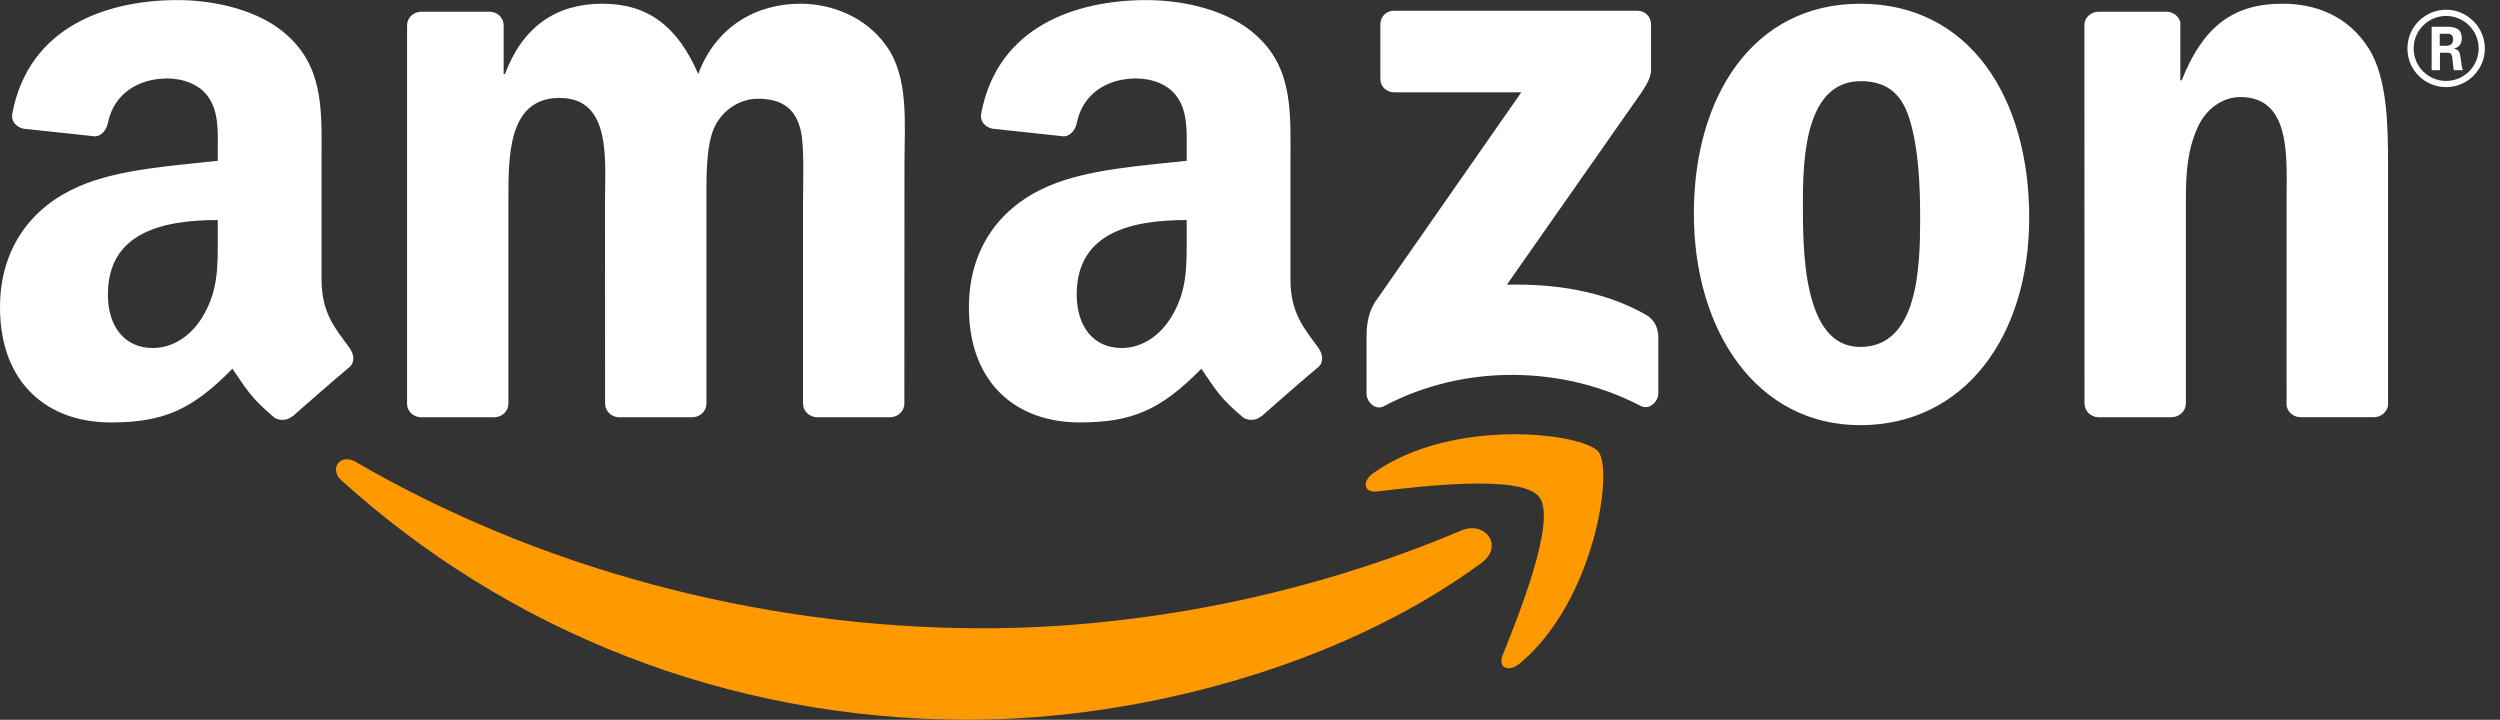
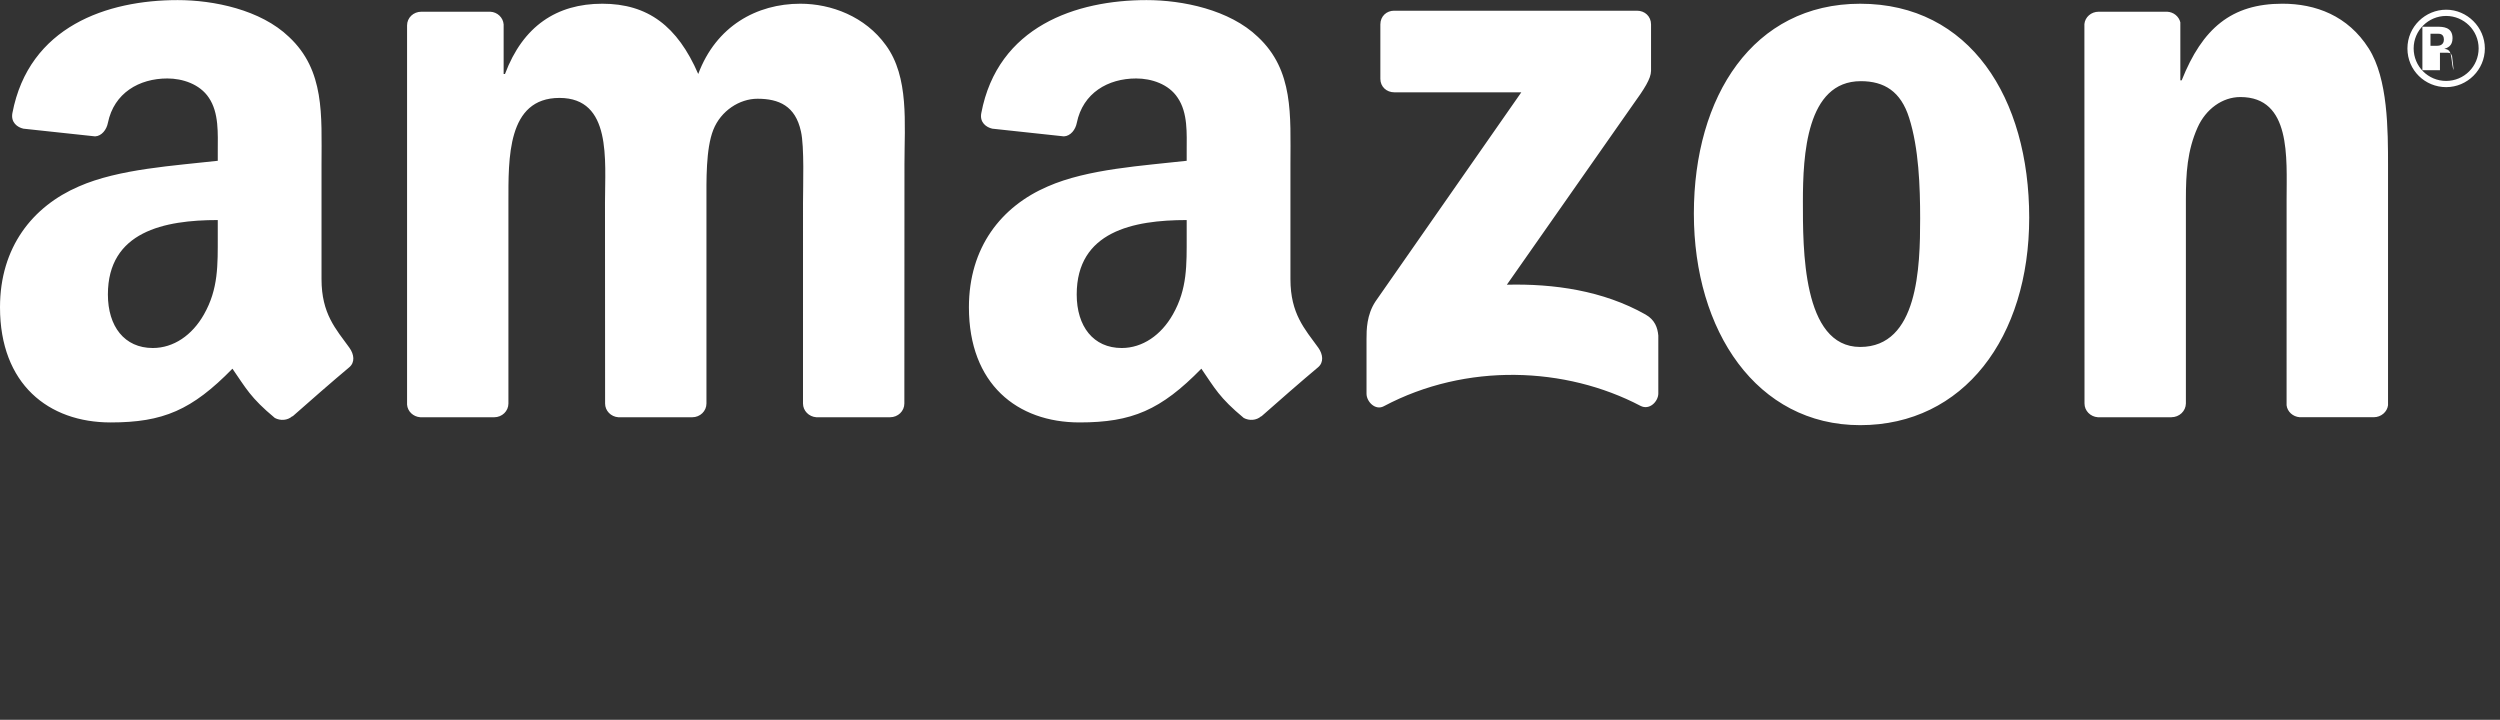
<svg xmlns="http://www.w3.org/2000/svg" viewBox="0 0 1646.22 474">
  <rect x="0" y="0" width="1646.22" height="474" fill="#333333" stroke="none" />
  <defs>
    <style>.cls-2{fill:#f90}</style>
  </defs>
  <g id="Layer_1">
-     <path d="M975.55 370.65c-91.38 67.36-223.83 103.29-337.87 103.29-159.9 0-303.85-59.14-412.75-157.5-8.56-7.73-.89-18.28 9.38-12.25 117.53 68.38 262.85 109.52 412.96 109.52 101.24 0 212.61-20.95 315.01-64.41 15.47-6.57 28.41 10.13 13.28 21.35" class="cls-2" />
-     <path d="M1013.54 327.18c-11.64-14.92-77.21-7.05-106.65-3.56-8.97 1.1-10.33-6.71-2.26-12.32 52.23-36.76 137.93-26.15 147.92-13.83 9.99 12.39-2.6 98.3-51.68 139.3-7.53 6.3-14.72 2.94-11.36-5.4 11.02-27.52 35.73-89.19 24.03-104.18" class="cls-2" />
-     <path d="M908.95 51.81V16.08c0-5.41 4.11-9.03 9.03-9.03h159.97c5.13 0 9.24 3.7 9.24 9.03v30.6c-.07 5.13-4.38 11.84-12.05 22.45l-82.89 118.35c30.8-.75 63.32 3.83 91.24 19.58 6.3 3.56 8.01 8.76 8.49 13.9v38.13c0 5.2-5.75 11.29-11.77 8.14-49.22-25.8-114.59-28.61-169 .27-5.55 3.01-11.37-3.01-11.37-8.21v-36.21c0-5.82.07-15.74 5.89-24.57l96.03-137.72h-83.58c-5.14 0-9.24-3.63-9.24-8.97M325.41 274.75h-48.67c-4.65-.34-8.35-3.84-8.69-8.28V16.69c0-5 4.18-8.97 9.38-8.97h45.38c4.72.2 8.49 3.83 8.83 8.35v32.65h.89c11.84-31.56 34.09-46.27 64.07-46.27s49.49 14.72 63.18 46.27C471.55 17.16 498.32 2.45 527 2.45c20.4 0 42.71 8.42 56.33 27.31 15.4 21.02 12.25 51.54 12.25 78.31l-.07 157.64c0 5-4.18 9.04-9.38 9.04h-48.6c-4.86-.34-8.76-4.25-8.76-9.04V133.33c0-10.54.96-36.82-1.37-46.82-3.63-16.77-14.51-21.49-28.61-21.49-11.77 0-24.1 7.87-29.09 20.47s-4.51 33.68-4.51 47.85v132.38c0 5-4.18 9.04-9.38 9.04h-48.6c-4.93-.34-8.76-4.25-8.76-9.04l-.07-132.38c0-27.86 4.59-68.86-29.98-68.86s-33.61 39.98-33.61 68.86v132.38c0 5-4.18 9.04-9.38 9.04m899.5-272.3c72.22 0 111.3 62.01 111.3 140.87s-43.19 136.63-111.3 136.63-109.52-62.01-109.52-139.3 39.09-138.2 109.52-138.2m.41 50.99c-35.87 0-38.13 48.87-38.13 79.33s-.48 95.69 37.71 95.69 39.5-52.57 39.5-84.6c0-21.08-.89-46.27-7.25-66.26-5.48-17.39-16.36-24.16-31.83-24.16m204.53 221.3h-48.46c-4.86-.34-8.76-4.24-8.76-9.04l-.07-249.84c.41-4.58 4.45-8.15 9.38-8.15h45.11c4.24.2 7.73 3.08 8.69 6.98v38.19h.89c13.62-34.16 32.72-50.45 66.33-50.45 21.84 0 43.12 7.87 56.81 29.43 12.73 19.99 12.73 53.6 12.73 77.76v157.23c-.55 4.38-4.58 7.87-9.38 7.87h-48.8c-4.45-.34-8.14-3.63-8.62-7.87V131.19c0-27.31 3.15-67.29-30.46-67.29-11.84 0-22.73 7.94-28.13 19.99-6.84 15.26-7.73 30.46-7.73 47.3v134.5c-.07 5-4.31 9.04-9.52 9.04m-561.78-45.77c-8.9-12.32-18.34-22.32-18.34-45.11v-75.84c0-32.1 2.26-61.6-21.43-83.71C809.63 6.36 778.69.06 755 .06c-46.27 0-98.02 17.25-108.84 74.47-1.16 6.09 3.28 9.31 7.25 10.2l47.16 5.07c4.45-.21 7.67-4.52 8.49-8.9 4.04-19.71 20.53-29.23 39.09-29.23 10.06 0 21.43 3.7 27.31 12.66 6.85 9.99 5.96 23.68 5.96 35.25v6.3c-28.2 3.22-65.1 5.27-91.52 16.91-30.53 13.14-51.88 40.04-51.88 79.54 0 50.59 31.83 75.84 72.83 75.84 34.57 0 53.53-8.14 80.23-35.39 8.83 12.8 11.77 19.03 27.93 32.45 3.63 1.92 8.28 1.71 11.5-1.16l.07.14c9.72-8.63 27.38-24.03 37.3-32.31 3.97-3.29 3.29-8.56.21-12.94Zm-95.76-21.91c-7.74 13.69-20.06 22.11-33.68 22.11-18.69 0-29.64-14.24-29.64-35.25 0-41.48 37.17-49.01 72.42-49.01v10.54c0 18.96.48 34.77-9.1 51.61m-542.26 21.91c-8.9-12.32-18.34-22.32-18.34-45.11v-75.84c0-32.1 2.26-61.6-21.43-83.71C171.61 6.36 140.66.06 116.98.06 70.71.06 19.03 17.31 8.15 74.53c-1.1 6.09 3.28 9.31 7.25 10.2l47.23 5.07c4.38-.21 7.6-4.52 8.42-8.9 4.04-19.71 20.61-29.23 39.15-29.23 9.99 0 21.36 3.7 27.31 12.66 6.78 9.99 5.89 23.68 5.89 35.25v6.3c-28.2 3.22-65.1 5.27-91.52 16.91C21.43 135.93 0 162.83 0 202.33c0 50.59 31.9 75.84 72.83 75.84 34.64 0 53.53-8.14 80.23-35.39 8.9 12.8 11.77 19.03 27.93 32.45 3.63 1.92 8.28 1.71 11.5-1.16l.14.14c9.72-8.63 27.38-24.03 37.3-32.31 3.97-3.29 3.28-8.56.13-12.94m-95.76-21.91c-7.74 13.69-19.99 22.11-33.68 22.11-18.69 0-29.57-14.24-29.57-35.25 0-41.48 37.17-49.01 72.35-49.01v10.54c0 18.96.48 34.77-9.1 51.61M1610.72 10.5c11.7 0 21.43 9.45 21.43 21.36s-9.58 21.43-21.43 21.43-21.36-9.58-21.36-21.43 9.72-21.36 21.36-21.36m.07-4.11c-13.69 0-25.53 11.09-25.53 25.53s11.64 25.46 25.53 25.46 25.46-11.43 25.46-25.46-11.7-25.53-25.46-25.53m-9.59 39.84h5.48v-11.5h5.06c1.99 0 2.54.82 2.95 2.46 0 .41.96 7.67 1.03 9.03h6.09c-.75-1.37-1.16-5.27-1.44-7.6-.55-3.63-.82-6.16-4.72-6.43 1.98-.68 5.41-1.78 5.41-7.05 0-7.53-6.64-7.53-10.06-7.53h-9.79v28.61m5.33-24.02h4.59c1.5 0 4.24 0 4.24 3.9 0 1.51-.68 4.04-4.38 4.04h-4.45z" style="fill:#fff" />
+     <path d="M908.95 51.81V16.08c0-5.41 4.11-9.03 9.03-9.03h159.97c5.13 0 9.24 3.7 9.24 9.03v30.6c-.07 5.13-4.38 11.84-12.05 22.45l-82.89 118.35c30.8-.75 63.32 3.83 91.24 19.58 6.3 3.56 8.01 8.76 8.49 13.9v38.13c0 5.2-5.75 11.29-11.77 8.14-49.22-25.8-114.59-28.61-169 .27-5.55 3.01-11.37-3.01-11.37-8.21v-36.21c0-5.82.07-15.74 5.89-24.57l96.03-137.72h-83.58c-5.14 0-9.24-3.63-9.24-8.97M325.41 274.75h-48.67c-4.65-.34-8.35-3.84-8.69-8.28V16.69c0-5 4.18-8.97 9.38-8.97h45.38c4.72.2 8.49 3.83 8.83 8.35v32.65h.89c11.84-31.56 34.09-46.27 64.07-46.27s49.49 14.72 63.18 46.27C471.55 17.16 498.32 2.45 527 2.45c20.4 0 42.71 8.42 56.33 27.31 15.4 21.02 12.25 51.54 12.25 78.31l-.07 157.64c0 5-4.18 9.04-9.38 9.04h-48.6c-4.86-.34-8.76-4.25-8.76-9.04V133.33c0-10.54.96-36.82-1.37-46.82-3.63-16.77-14.51-21.49-28.61-21.49-11.77 0-24.1 7.87-29.09 20.47s-4.51 33.68-4.51 47.85v132.38c0 5-4.18 9.04-9.38 9.04h-48.6c-4.93-.34-8.76-4.25-8.76-9.04l-.07-132.38c0-27.86 4.59-68.86-29.98-68.86s-33.61 39.98-33.61 68.86v132.38c0 5-4.18 9.04-9.38 9.04m899.5-272.3c72.22 0 111.3 62.01 111.3 140.87s-43.19 136.63-111.3 136.63-109.52-62.01-109.52-139.3 39.09-138.2 109.52-138.2m.41 50.99c-35.87 0-38.13 48.87-38.13 79.33s-.48 95.69 37.71 95.69 39.5-52.57 39.5-84.6c0-21.08-.89-46.27-7.25-66.26-5.48-17.39-16.36-24.16-31.83-24.16m204.53 221.3h-48.46c-4.86-.34-8.76-4.24-8.76-9.04l-.07-249.84c.41-4.58 4.45-8.15 9.38-8.15h45.11c4.24.2 7.73 3.08 8.69 6.98v38.19h.89c13.62-34.16 32.72-50.45 66.33-50.45 21.84 0 43.12 7.87 56.81 29.43 12.73 19.99 12.73 53.6 12.73 77.76v157.23c-.55 4.38-4.58 7.87-9.38 7.87h-48.8c-4.45-.34-8.14-3.63-8.62-7.87V131.19c0-27.31 3.15-67.29-30.46-67.29-11.84 0-22.73 7.94-28.13 19.99-6.84 15.26-7.73 30.46-7.73 47.3v134.5c-.07 5-4.31 9.04-9.52 9.04m-561.78-45.77c-8.9-12.32-18.34-22.32-18.34-45.11v-75.84c0-32.1 2.26-61.6-21.43-83.71C809.63 6.36 778.69.06 755 .06c-46.27 0-98.02 17.25-108.84 74.47-1.16 6.09 3.28 9.31 7.25 10.2l47.16 5.07c4.45-.21 7.67-4.52 8.49-8.9 4.04-19.71 20.53-29.23 39.09-29.23 10.06 0 21.43 3.7 27.31 12.66 6.85 9.99 5.96 23.68 5.96 35.25v6.3c-28.2 3.22-65.1 5.27-91.52 16.91-30.53 13.14-51.88 40.04-51.88 79.54 0 50.59 31.83 75.84 72.83 75.84 34.57 0 53.53-8.14 80.23-35.39 8.83 12.8 11.77 19.03 27.93 32.45 3.63 1.92 8.28 1.71 11.5-1.16l.07.14c9.72-8.63 27.38-24.03 37.3-32.31 3.97-3.29 3.29-8.56.21-12.94Zm-95.76-21.91c-7.74 13.69-20.06 22.11-33.68 22.11-18.69 0-29.64-14.24-29.64-35.25 0-41.48 37.17-49.01 72.42-49.01v10.54c0 18.96.48 34.77-9.1 51.61m-542.26 21.91c-8.9-12.32-18.34-22.32-18.34-45.11v-75.84c0-32.1 2.26-61.6-21.43-83.71C171.61 6.36 140.66.06 116.98.06 70.71.06 19.03 17.31 8.15 74.53c-1.1 6.09 3.28 9.31 7.25 10.2l47.23 5.07c4.38-.21 7.6-4.52 8.42-8.9 4.04-19.71 20.61-29.23 39.15-29.23 9.99 0 21.36 3.7 27.31 12.66 6.78 9.99 5.89 23.68 5.89 35.25v6.3c-28.2 3.22-65.1 5.27-91.52 16.91C21.43 135.93 0 162.83 0 202.33c0 50.59 31.9 75.84 72.83 75.84 34.64 0 53.53-8.14 80.23-35.39 8.9 12.8 11.77 19.03 27.93 32.45 3.63 1.92 8.28 1.71 11.5-1.16l.14.14c9.72-8.63 27.38-24.03 37.3-32.31 3.97-3.29 3.28-8.56.13-12.94m-95.76-21.91c-7.74 13.69-19.99 22.11-33.68 22.11-18.69 0-29.57-14.24-29.57-35.25 0-41.48 37.17-49.01 72.35-49.01v10.54c0 18.96.48 34.77-9.1 51.61M1610.72 10.5c11.7 0 21.43 9.45 21.43 21.36s-9.58 21.43-21.43 21.43-21.36-9.58-21.36-21.43 9.72-21.36 21.36-21.36m.07-4.11c-13.69 0-25.53 11.09-25.53 25.53s11.64 25.46 25.53 25.46 25.46-11.43 25.46-25.46-11.7-25.53-25.46-25.53m-9.59 39.84h5.48v-11.5h5.06c1.99 0 2.54.82 2.95 2.46 0 .41.96 7.67 1.03 9.03c-.75-1.37-1.16-5.27-1.44-7.6-.55-3.63-.82-6.16-4.72-6.43 1.98-.68 5.41-1.78 5.41-7.05 0-7.53-6.64-7.53-10.06-7.53h-9.79v28.61m5.33-24.02h4.59c1.5 0 4.24 0 4.24 3.9 0 1.51-.68 4.04-4.38 4.04h-4.45z" style="fill:#fff" />
  </g>
</svg>